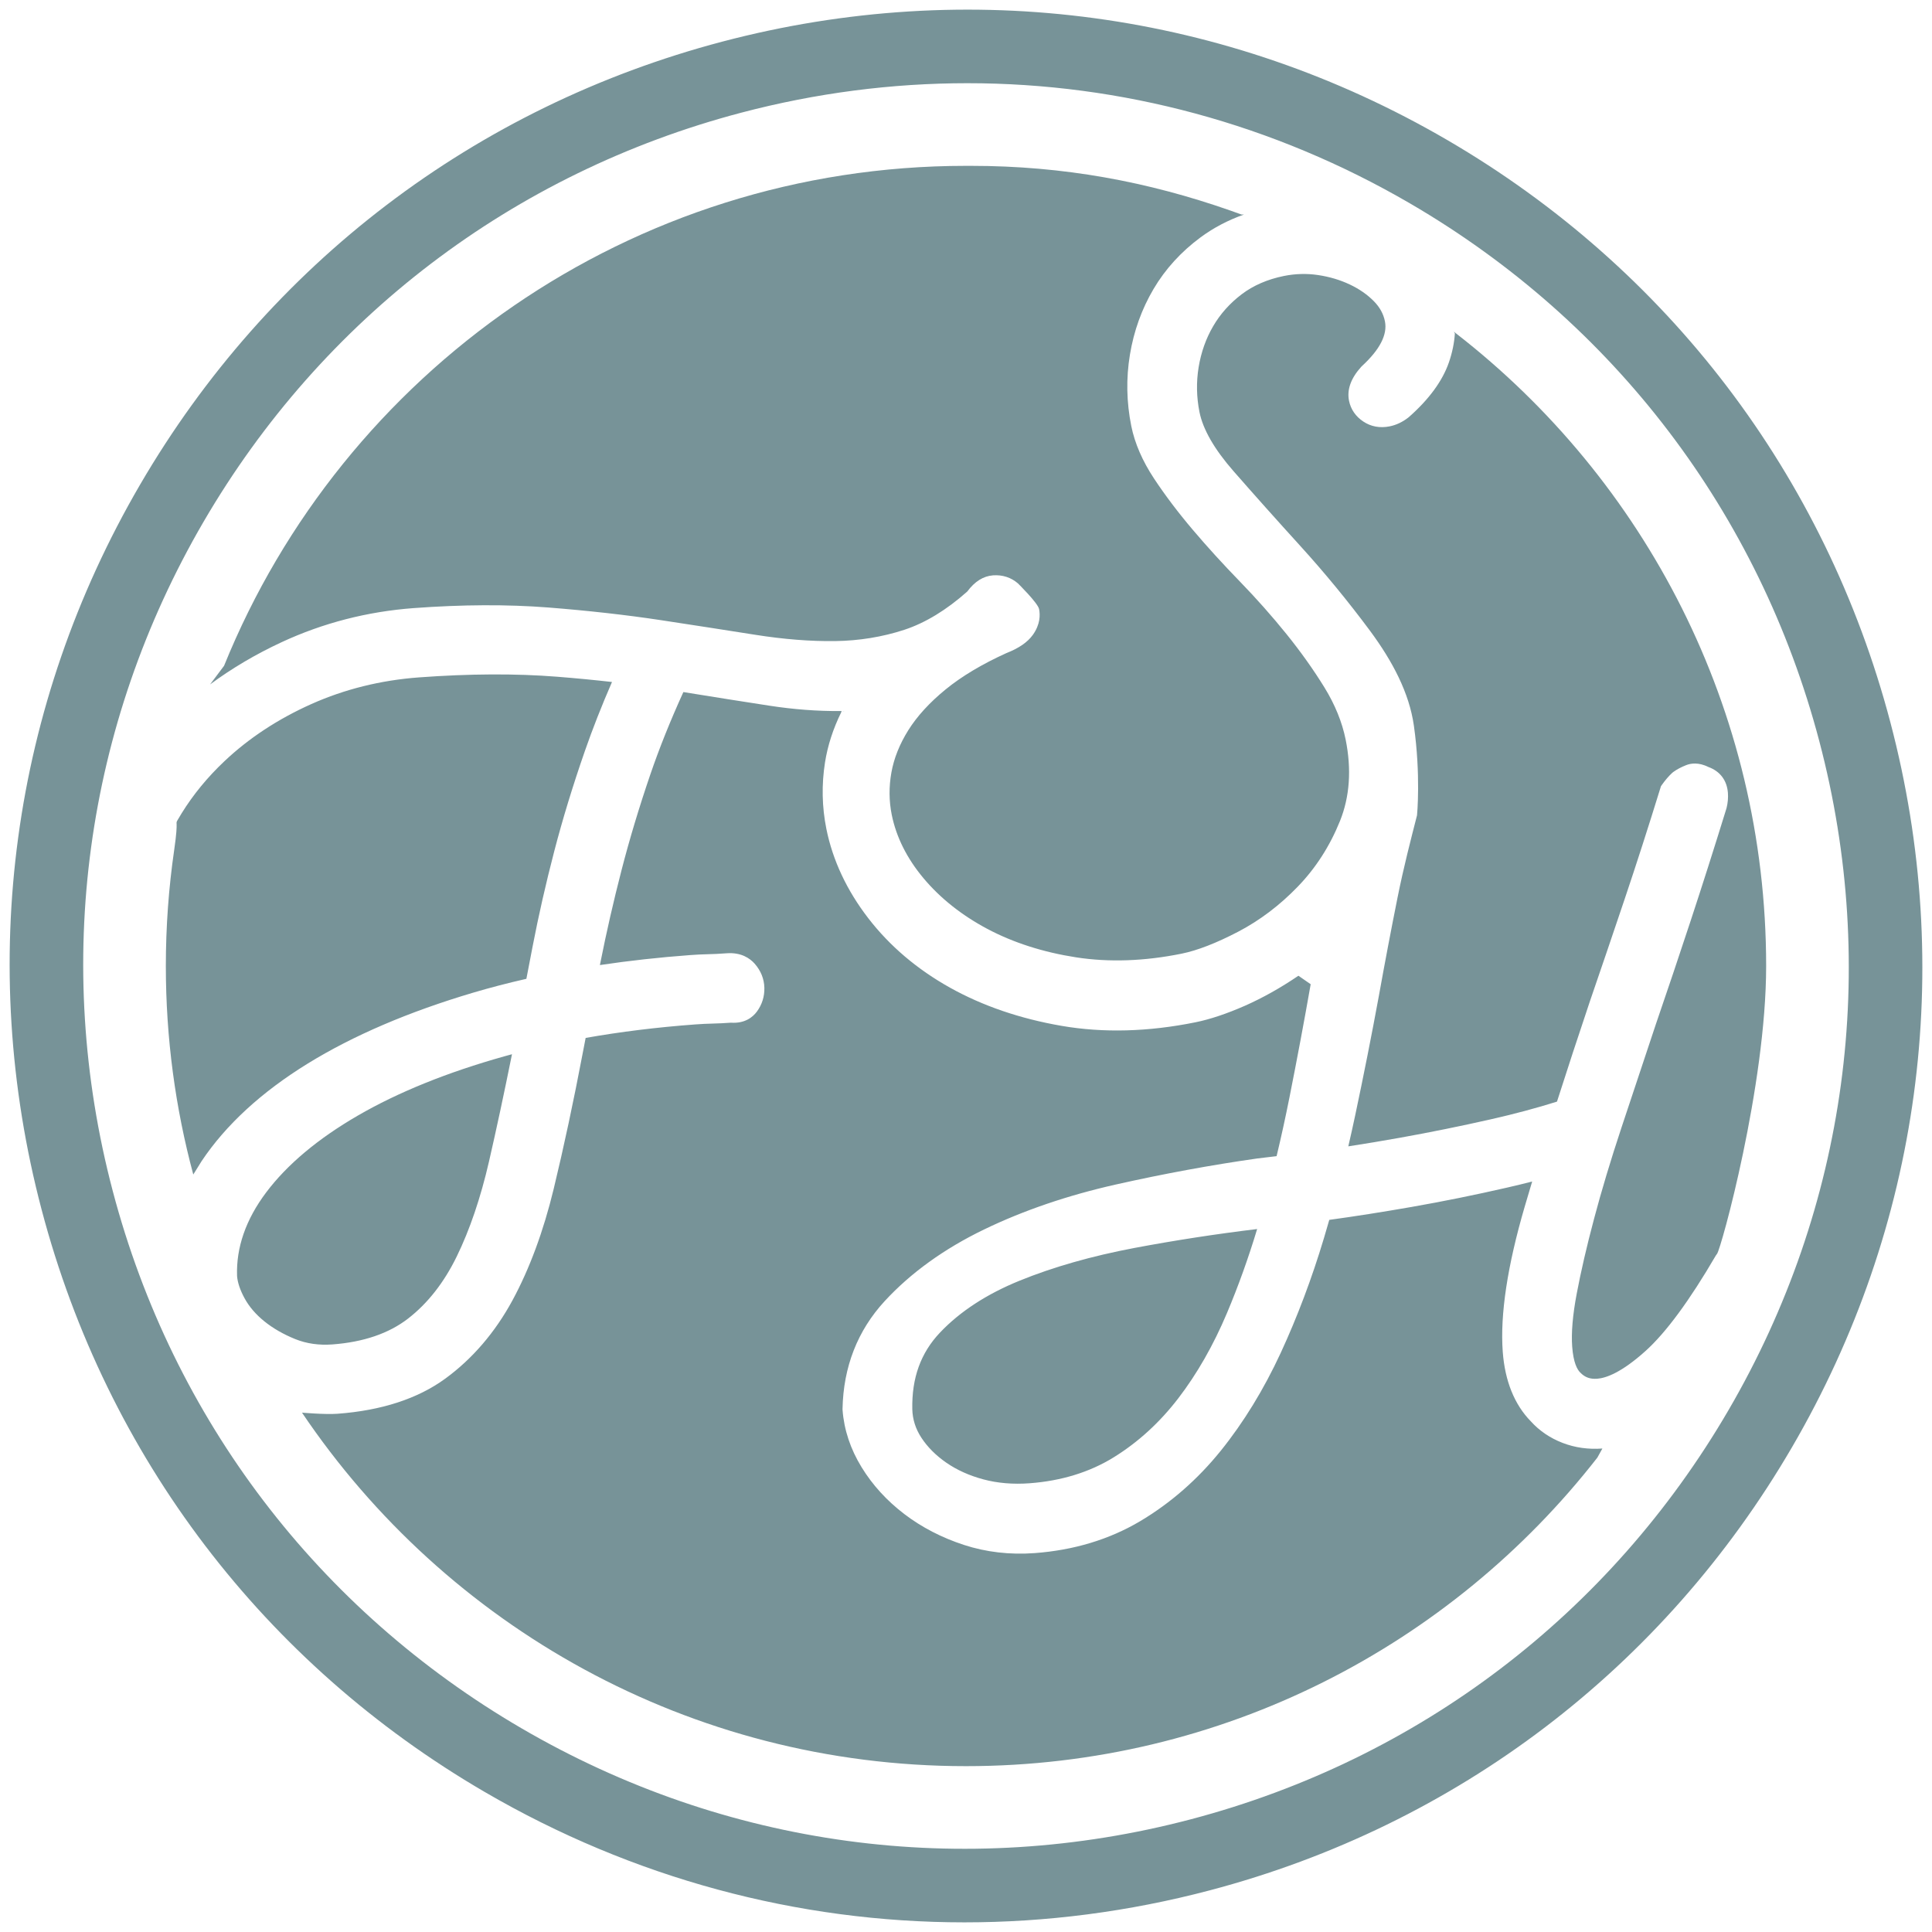
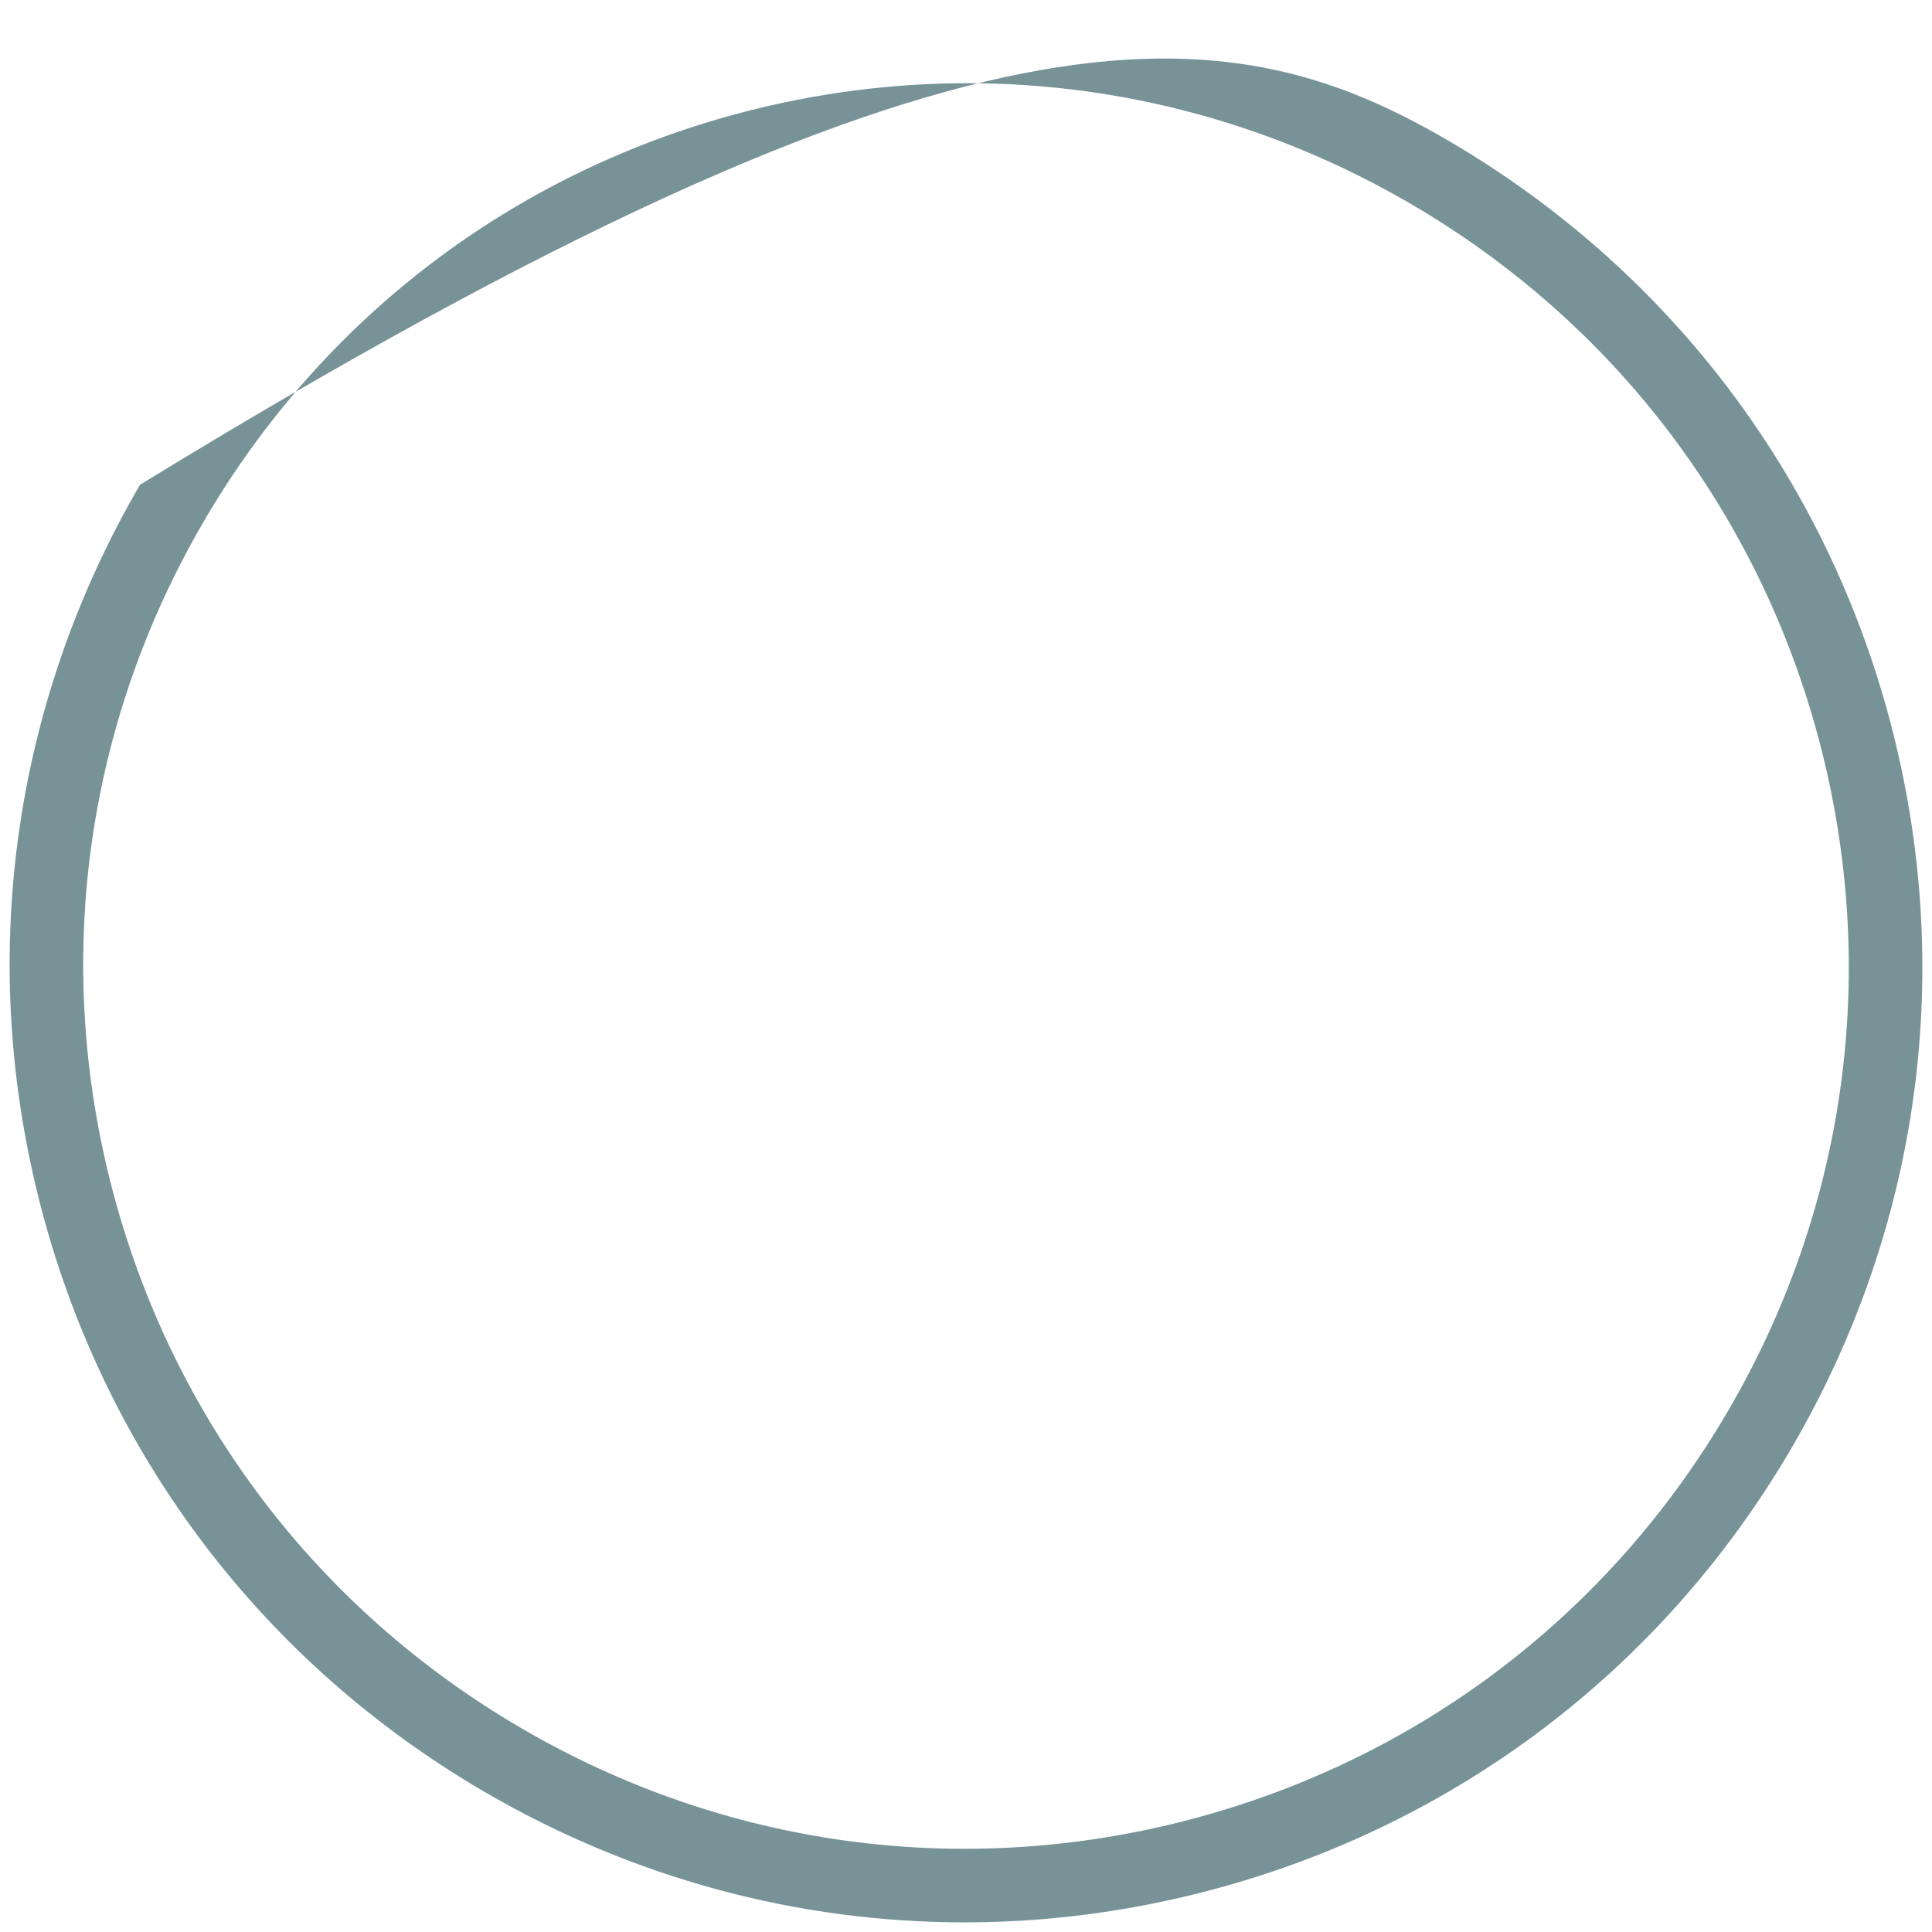
<svg xmlns="http://www.w3.org/2000/svg" version="1.1" id="Lager_1" x="0px" y="0px" viewBox="0 0 666.14 666.14" style="enable-background:new 0 0 666.14 666.14;" xml:space="preserve">
  <style type="text/css">
	.Skugga{fill:none;}
	.Runda_x0020_hörn_x0020_2_x0020_pt{fill:#FFFFFF;stroke:#000000;stroke-miterlimit:10;}
	.Live_x002D_reflektering_x0020_X{fill:none;}
	.Avfasning_x002C__x0020_mjuk{fill:url(#SVGID_1_);}
	.Skymning{fill:#FFFFFF;}
	.Bladverk_GS{fill:#F9DC0A;}
	.Pompadour_GS{fill-rule:evenodd;clip-rule:evenodd;fill:#75ACE0;}
	.st0{fill:#779398;}
</style>
  <linearGradient id="SVGID_1_" gradientUnits="userSpaceOnUse" x1="-2191.24" y1="-816.891" x2="-2190.533" y2="-816.184">
    <stop offset="0" style="stop-color:#E5E5EA" />
    <stop offset="0.174" style="stop-color:#E1E1E5" />
    <stop offset="0.352" style="stop-color:#D4D3D6" />
    <stop offset="0.532" style="stop-color:#BFBDC0" />
    <stop offset="0.714" style="stop-color:#A2A1A2" />
    <stop offset="0.895" style="stop-color:#818181" />
    <stop offset="1" style="stop-color:#6B6D6E" />
  </linearGradient>
  <g>
-     <path class="st0" d="M176.53,363.49c-0.885,0.238-1.764,0.479-2.64,0.727c-19.613,5.491-36.622,12.374-50.559,20.455   c-13.735,7.962-24.361,16.879-31.585,26.503c-6.981,9.295-10.348,18.978-10.008,28.782c0.166,2.207,1.039,4.844,2.585,7.679   c1.575,2.886,3.861,5.555,6.795,7.93c3.021,2.44,6.625,4.512,10.71,6.156c3.862,1.555,8.158,2.171,12.767,1.829   c10.704-0.793,19.483-3.789,26.093-8.907c6.758-5.225,12.403-12.424,16.781-21.395c4.504-9.219,8.249-20.242,11.132-32.763   C171.148,389.415,173.81,376.992,176.53,363.49z M69.54,400.31c8.356-12.485,20.64-23.778,36.51-33.566   c15.672-9.667,34.892-17.904,57.125-24.487c5.897-1.745,12.009-3.335,18.319-4.767c0.711-3.723,1.429-7.455,2.153-11.195   c2.065-10.699,4.574-21.734,7.456-32.796c2.88-11.068,6.428-22.682,10.546-34.515c2.659-7.653,5.793-15.632,9.363-23.838   c-6.084-0.691-12.411-1.299-18.945-1.816c-14.268-1.13-30.3-1.05-47.648,0.234c-13.121,0.972-25.589,4.063-37.062,9.19   c-11.494,5.14-21.578,11.769-29.969,19.702c-5.834,5.507-10.767,11.512-14.739,17.931c-0.424,0.686-0.838,1.376-1.24,2.071   c-1.235,2.133,0.325-0.905-1.347,10.601c-1.898,13.063-2.88,26.424-2.88,40.013c0,24.871,3.291,48.973,9.461,71.894L69.54,400.31z    M428.059,73.97c-1.233-0.452-2.47-0.896-3.711-1.331c-28.57-10.013-57.621-15.458-89.61-15.458h-1.668   c-115.762,0-214.872,71.298-255.813,172.377l-4.825,6.43c7.499-5.551,15.763-10.432,24.707-14.584   c14.231-6.605,29.542-10.553,45.509-11.736c16.677-1.235,32.267-1.307,46.337-0.212c13.844,1.092,26.884,2.554,38.76,4.35   c11.752,1.786,22.648,3.482,32.699,5.07c9.78,1.549,19.031,2.277,27.499,2.166c8.273-0.115,16.297-1.419,23.841-3.884   c7.246-2.384,14.554-6.825,21.722-13.203c2.56-3.456,5.544-5.332,8.877-5.578c3.252-0.241,6.227,0.72,8.601,2.78   c0,0,6.858,6.741,7.283,8.845c0.419,2.077,0.393,5.299-2.114,8.85c-1.842,2.579-4.845,4.649-9.192,6.347   c-8.387,3.806-15.435,8.023-20.947,12.534c-5.506,4.495-9.831,9.23-12.859,14.075c-2.989,4.778-4.945,9.685-5.815,14.587   c-0.872,4.906-0.83,9.789,0.123,14.51c1.551,7.685,5.219,15.029,10.899,21.827c5.787,6.933,13.211,12.834,22.07,17.542   c8.923,4.739,19.216,8.04,30.594,9.81c11.355,1.758,23.609,1.329,36.418-1.274c5.413-1.1,11.966-3.646,19.478-7.568   c7.437-3.883,14.359-9.122,20.572-15.567c6.164-6.375,11.05-13.979,14.526-22.609c3.366-8.364,4.022-17.811,1.95-28.076   c-1.209-5.992-3.654-12.011-7.266-17.892c-3.762-6.115-8.176-12.325-13.118-18.458c-5.011-6.2-10.389-12.268-15.982-18.033   c-5.862-6.031-11.343-12.048-16.291-17.883c-5.069-5.97-9.573-11.924-13.388-17.695c-4.017-6.081-6.663-12.18-7.864-18.13   c-1.658-8.216-1.816-16.503-0.467-24.631c1.346-8.139,4.077-15.739,8.116-22.581c4.049-6.881,9.523-12.896,16.267-17.873   c4.456-3.286,9.459-5.912,14.945-7.849L428.059,73.97z M501.632,114.972c-0.217,3.294-0.903,6.626-2.057,9.971   c-2.209,6.392-6.853,12.737-13.805,18.863l-0.187,0.153c-1.998,1.558-4.159,2.582-6.421,3.041   c-3.334,0.678-6.483,0.103-9.107-1.663c-2.614-1.726-4.325-4.203-4.919-7.144c-0.775-3.842,0.64-7.784,4.205-11.717l0.257-0.258   c6.173-5.681,8.838-10.873,7.918-15.428c-0.522-2.586-1.772-4.855-3.821-6.938c-2.258-2.294-5.055-4.234-8.315-5.768   c-3.332-1.578-7.029-2.674-11-3.26c-3.87-0.571-7.817-0.458-11.729,0.337c-5.633,1.145-10.524,3.266-14.535,6.308   c-4.073,3.097-7.384,6.805-9.833,11.015c-2.479,4.243-4.16,8.997-5.003,14.134c-0.84,5.126-0.738,10.341,0.303,15.498   c1.205,5.971,5.139,12.799,11.692,20.292c6.993,7.997,14.759,16.696,23.083,25.855c8.39,9.23,16.464,19.056,23.998,29.202   c7.788,10.522,13.536,21.422,15.143,32.74c2.409,16.969,1.108,30.81,1.08,30.918c-2.113,8.27-4.605,17.8-6.746,28.508   c-2.189,10.916-4.351,22.308-6.429,33.862c-2.417,13.165-5.168,27.042-8.18,41.261c-0.745,3.506-1.525,7.01-2.338,10.503   c5.758-0.884,11.769-1.886,17.967-2.997c10.188-1.825,20.629-3.944,31.033-6.295c8.158-1.843,15.852-3.899,22.953-6.133   c3.475-10.879,7.276-22.459,11.38-34.678c3.863-11.248,7.849-22.951,11.954-35.161c4.07-12.09,8.217-24.976,12.326-38.302   l0.192-0.621l0.376-0.529c1.122-1.583,2.298-2.947,3.492-4.052l0.383-0.314c1.264-0.908,2.711-1.679,4.422-2.351   c1.636-0.652,4.303-1.054,7.731,0.65c3.995,1.464,6.363,4.618,6.681,8.917c0.125,1.689-0.029,3.427-0.458,5.165l-0.062,0.225   c-4.185,13.557-8.342,26.607-12.356,38.784c-4.017,12.193-8.035,24.144-11.947,35.521c-4.183,12.503-8.147,24.432-11.896,35.755   c-3.715,11.221-6.887,21.768-9.425,31.353c-2.532,9.507-4.549,18.22-5.996,25.9c-1.384,7.329-1.907,13.454-1.555,18.206   c0.414,5.594,1.758,7.97,2.813,8.976c1.597,1.65,3.406,2.281,5.813,2.102c2.998-0.222,8.323-2.063,16.665-9.57   c7.05-6.349,15.201-17.417,24.223-32.894l0.431-0.603c1.353-1.571,16.931-57.922,16.931-99.242   c0-88.689-41.849-167.603-106.876-218.074c-0.275-0.214-0.551-0.426-0.826-0.639L501.632,114.972z M552.49,499.442   c-4.826,0.357-9.438-0.294-13.704-1.938c-4.312-1.657-8.005-4.162-10.971-7.442c-5.638-5.768-8.93-13.878-9.679-23.988   c-0.948-12.795,1.606-29.648,7.59-50.095c0.819-2.794,1.67-5.661,2.553-8.598c-2.859,0.733-5.771,1.44-8.732,2.115   c-10.958,2.514-22.005,4.751-32.83,6.647c-10.138,1.773-19.684,3.273-28.393,4.461c-0.602,2.108-1.215,4.206-1.84,6.296   c-4.14,13.813-9.157,27.135-14.914,39.594c-5.821,12.58-12.767,23.918-20.646,33.702c-7.978,9.898-17.339,18.075-27.824,24.31   c-10.616,6.296-22.842,9.994-36.343,10.993c-8.537,0.632-16.764-0.322-24.453-2.837c-7.611-2.489-14.505-6.057-20.486-10.611   c-6.037-4.595-11.002-10.038-14.76-16.178c-3.839-6.26-6.043-12.897-6.549-19.723l-0.011-0.384   c0.294-14.488,5.176-26.979,14.513-37.124c9.006-9.772,20.555-18.097,34.328-24.744c13.586-6.563,28.893-11.78,45.493-15.506   c16.516-3.706,32.874-6.719,48.622-8.95c1.997-0.229,4.225-0.497,6.71-0.806c1.594-6.664,3.073-13.421,4.427-20.221   c2.655-13.343,5.119-26.485,7.323-39.059l-4.229-2.926c-6.12,4.164-12.335,7.65-18.483,10.365   c-6.261,2.751-11.972,4.66-16.983,5.678c-16.252,3.303-31.784,3.72-46.162,1.242c-14.326-2.467-27.289-6.904-38.525-13.185   c-11.303-6.309-20.773-14.355-28.142-23.913c-7.408-9.605-12.274-19.97-14.462-30.812c-1.525-7.557-1.682-15.284-0.466-22.963   c0.923-5.803,2.791-11.569,5.57-17.21c0.078-0.158,0.061-0.5,0.236-0.475c1.032,0.149,1.415-0.013-0.394,0.005   c-7.91,0.079-16.194-0.544-24.698-1.86c-8.953-1.374-18.879-2.946-29.552-4.679c-4.483,9.833-8.309,19.372-11.402,28.437   c-3.839,11.227-7.185,22.353-9.948,33.074c-2.755,10.686-5.191,21.343-7.242,31.678c-0.062,0.312-0.124,0.626-0.187,0.939   c9.985-1.496,20.366-2.646,31.096-3.44c2.168-0.161,4.309-0.264,6.365-0.309c1.748-0.028,3.728-0.127,6.253-0.314   c5.005-0.371,8.005,1.74,9.64,3.575c2.152,2.457,3.272,5.248,3.35,8.32c0.068,3.035-0.8,5.793-2.581,8.214   c-1.449,1.945-4.159,4.145-8.948,3.822c-2.229,0.161-4.367,0.264-6.359,0.308c-1.929,0.044-3.932,0.142-5.95,0.292   c-13.193,0.977-25.82,2.534-37.783,4.653c-0.327,1.695-0.652,3.386-0.976,5.077c-3.19,16.803-6.566,32.6-10.033,46.94   c-3.543,14.635-8.326,27.575-14.217,38.456c-6.019,11.085-13.815,20.166-23.174,26.998c-9.478,6.915-21.981,10.99-37.163,12.114   c-4.256,0.315-12.237-0.384-12.237-0.384c49.557,73.527,133.601,121.886,228.94,121.886c88.468,0,167.21-41.64,217.697-106.391   L552.49,499.442z M433.457,423.762c-14.126,1.706-28.336,3.896-42.282,6.518c-14.736,2.786-28.079,6.588-39.657,11.304   c-11.318,4.606-20.55,10.631-27.44,17.907c-6.623,6.995-9.738,15.629-9.523,26.393c0.083,3.474,1.127,6.774,3.103,9.789   c2.116,3.244,5.008,6.148,8.602,8.637c3.671,2.542,7.984,4.485,12.817,5.774c4.882,1.307,10.228,1.758,15.897,1.338   c10.972-0.812,20.731-3.818,29.006-8.934c8.407-5.189,15.909-12.045,22.3-20.381c6.455-8.414,12.093-18.289,16.76-29.349   C426.92,443.562,430.414,433.836,433.457,423.762z" />
    <g>
-       <path class="st0" d="M332.521,662.816c-57.552,0.001-114.317-15.203-165.369-44.945C91.078,573.553,36.817,502.262,14.363,417.132    C-8.091,332.004,3.95,243.225,48.268,167.152C92.587,91.079,163.877,36.818,249.007,14.363    C334.135-8.089,422.915,3.95,498.988,48.269c76.074,44.317,130.335,115.608,152.789,200.738    c22.453,85.129,10.412,173.907-33.906,249.981c-44.318,76.072-115.608,130.334-200.738,152.788    C389.133,659.161,360.729,662.816,332.521,662.816z M333.577,28.688c-26.043,0-52.252,3.373-78.104,10.192    c-78.581,20.727-144.387,70.814-185.296,141.035c-40.909,70.222-52.024,152.171-31.297,230.752    c20.726,78.582,70.814,144.388,141.036,185.297c70.22,40.909,152.169,52.024,230.752,31.296    c78.581-20.727,144.387-70.814,185.296-141.035c40.909-70.222,52.024-152.171,31.297-230.752    c-20.726-78.582-70.814-144.388-141.035-185.297C439.105,42.724,386.698,28.688,333.577,28.688z" />
+       <path class="st0" d="M332.521,662.816c-57.552,0.001-114.317-15.203-165.369-44.945C91.078,573.553,36.817,502.262,14.363,417.132    C-8.091,332.004,3.95,243.225,48.268,167.152C334.135-8.089,422.915,3.95,498.988,48.269c76.074,44.317,130.335,115.608,152.789,200.738    c22.453,85.129,10.412,173.907-33.906,249.981c-44.318,76.072-115.608,130.334-200.738,152.788    C389.133,659.161,360.729,662.816,332.521,662.816z M333.577,28.688c-26.043,0-52.252,3.373-78.104,10.192    c-78.581,20.727-144.387,70.814-185.296,141.035c-40.909,70.222-52.024,152.171-31.297,230.752    c20.726,78.582,70.814,144.388,141.036,185.297c70.22,40.909,152.169,52.024,230.752,31.296    c78.581-20.727,144.387-70.814,185.296-141.035c40.909-70.222,52.024-152.171,31.297-230.752    c-20.726-78.582-70.814-144.388-141.035-185.297C439.105,42.724,386.698,28.688,333.577,28.688z" />
    </g>
  </g>
</svg>